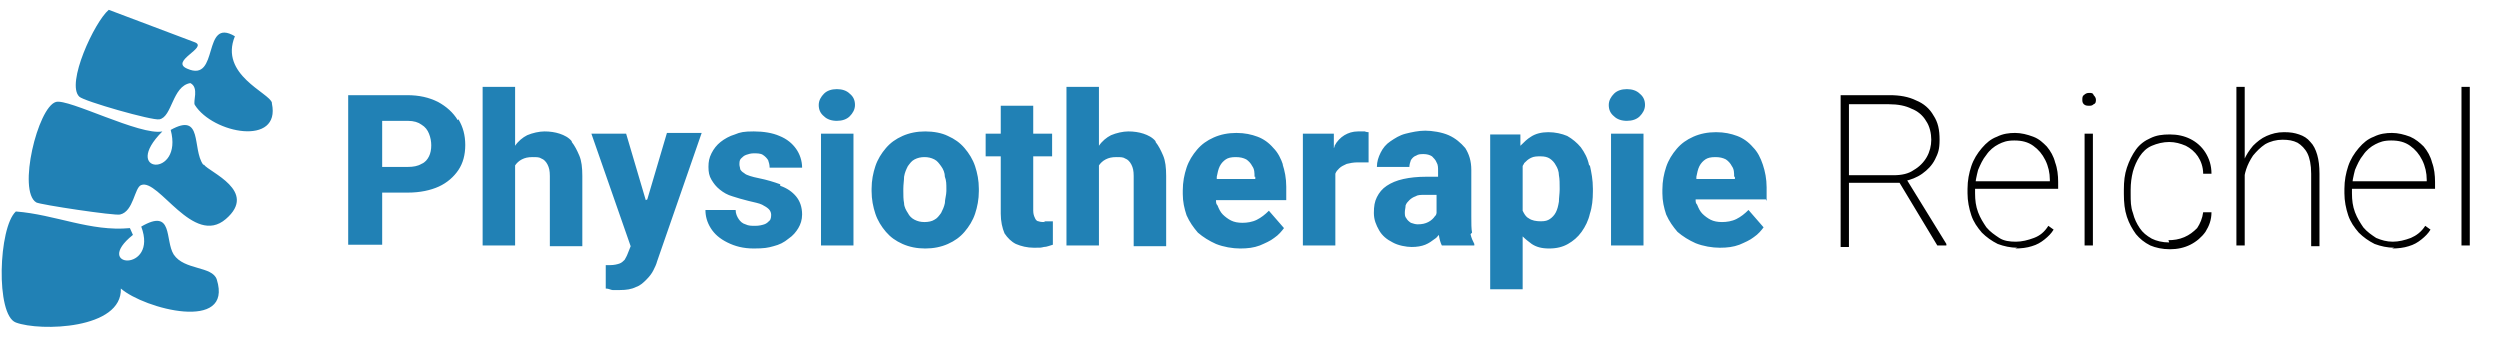
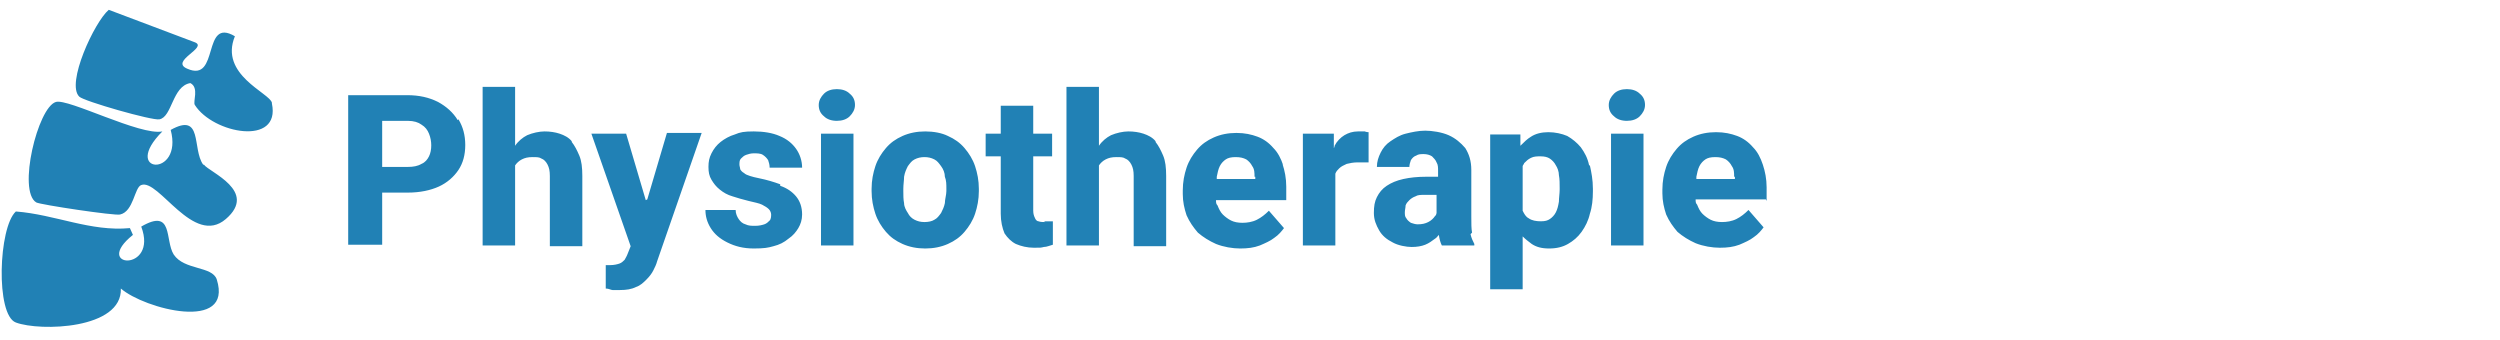
<svg xmlns="http://www.w3.org/2000/svg" id="Ebene_1" version="1.1" viewBox="0 0 331 45">
  <defs>
    <style>
      .st0 {
        fill: #2181b5;
      }
    </style>
  </defs>
  <path class="st0" d="M36,13.7c1.2,5.7-7.8,4-10.2.2-.3-.4.6-2.3-.6-2.9-2.4.4-2.4,4.5-4.1,4.8-.9.2-10-2.4-10.6-3-1.8-1.7,2-9.9,3.9-11.5l11.4,4.3c1.8.7-3.4,2.5-1,3.5,4.3,1.9,1.9-6.9,6.3-4.3-2.1,5.1,4.6,7.5,4.9,8.8ZM23,33.7c-1.2-1.9,0-6.2-4.3-3.7,2.3,6.1-6.6,5.5-1.1,1.1l-.4-.9c-5.2.5-9.9-1.8-15.1-2.2h0c-2.3,2.1-2.7,13.7,0,14.7,3.2,1.2,14.1.9,13.9-4.5,3.1,2.7,14.9,5.8,12.7-1.2-.6-1.8-4.3-1.2-5.7-3.3ZM26.9,21.8c-1.5-2.1,0-7-4.3-4.6,1.7,6.4-6.7,5.8-1.1.2-2.9.6-12.5-4.4-14.1-3.9h0c-2.4.7-5.1,11.8-2.6,13.3.5.3,10.5,1.8,11.1,1.6,1.8-.4,1.9-3.6,2.8-3.9,2.3-.9,6.9,8.2,11.2,4.5,4.3-3.7-2.2-6.2-2.9-7.2ZM103.3,24.4c-.8-.3-1.8-.6-2.8-.8-.5-.1-.9-.2-1.2-.3-.3-.1-.6-.2-.8-.4-.2-.1-.4-.3-.5-.5,0-.2-.1-.4-.1-.6,0-.3,0-.6.2-.8.2-.2.4-.4.7-.5.3-.1.6-.2,1-.2s.9,0,1.2.2c.3.2.5.4.7.7.1.3.2.6.2,1h4.3c0-.9-.3-1.8-.8-2.5-.5-.7-1.2-1.3-2.2-1.7-.9-.4-2.1-.6-3.4-.6s-1.8.1-2.5.4c-.7.2-1.4.6-1.9,1-.5.4-.9.9-1.2,1.5-.3.6-.4,1.1-.4,1.8s.1,1.2.4,1.7c.3.5.6.9,1.1,1.3.5.4,1,.7,1.7.9.6.2,1.3.4,2.1.6.8.2,1.4.3,1.8.5.4.2.7.4.9.6.2.2.3.5.3.7s0,.6-.2.8c-.2.2-.4.4-.7.5s-.7.2-1.2.2-.9,0-1.3-.2c-.4-.1-.7-.4-.9-.7-.2-.3-.4-.7-.4-1.2h-4c0,.8.2,1.6.7,2.4.5.8,1.2,1.4,2.2,1.9,1,.5,2.1.8,3.5.8s1.9-.1,2.6-.3c.8-.2,1.4-.5,2-1,.6-.4,1-.9,1.3-1.4.3-.5.5-1.1.5-1.8,0-1-.3-1.8-.8-2.4-.5-.6-1.2-1.1-2.1-1.4ZM108.7,32.5h4.3v-14.8h-4.3v14.8ZM75.7,18.7c-.4-.5-1-.8-1.6-1-.6-.2-1.3-.3-2-.3s-1.6.2-2.3.5c-.6.3-1.2.8-1.6,1.4v-7.8h-4.3v21h4.3v-10.6s0,0,0,0c.2-.3.5-.6.9-.8.4-.2.8-.3,1.4-.3s.9,0,1.2.2c.3.1.6.4.8.8.2.4.3.8.3,1.5v9.3h4.3v-9.3c0-1.1-.1-2-.4-2.7s-.6-1.3-1-1.8ZM110.8,11.8c-.7,0-1.3.2-1.7.6-.4.4-.7.9-.7,1.5s.2,1.1.7,1.5c.4.4,1,.6,1.7.6s1.3-.2,1.7-.6c.4-.4.7-.9.7-1.5s-.2-1.1-.7-1.5c-.4-.4-1-.6-1.7-.6ZM60.7,15.8c.6,1,.9,2.1.9,3.4s-.3,2.4-.9,3.3c-.6.9-1.5,1.7-2.6,2.2-1.1.5-2.5.8-4.1.8h-3.4v6.9h-4.5V12.6h7.8c1.6,0,2.9.3,4.1.9,1.1.6,2,1.4,2.6,2.4ZM57.1,19.3c0-.6-.1-1.1-.3-1.6-.2-.5-.5-.9-1-1.2-.4-.3-1-.5-1.8-.5h-3.4v6.1h3.4c.7,0,1.3-.1,1.8-.4.5-.2.8-.6,1-1,.2-.4.3-.9.3-1.5ZM85.5,26.5l-2.6-8.8h-4.6l5.2,14.9-.4,1c-.1.3-.3.6-.4.8-.2.2-.4.4-.7.5-.3.1-.7.2-1.2.2s-.2,0-.3,0h-.3v3.1c.4,0,.7.2.9.2.2,0,.5,0,1,0,.8,0,1.5-.1,2.1-.4.6-.2,1-.6,1.4-1,.4-.4.7-.8.9-1.2.2-.4.4-.8.5-1.2l5.9-17h-4.6l-2.6,8.8ZM179.8,17.4c-.7,0-1.3.2-1.8.5-.5.3-1,.8-1.3,1.4,0,0,0,.2-.1.3v-1.9h-4.1v14.8h4.3v-9.5c.1-.3.3-.5.5-.7.3-.3.6-.4,1-.6.4-.1.9-.2,1.4-.2s.5,0,.8,0c.3,0,.5,0,.7,0v-4c0,0-.3,0-.5-.1-.2,0-.5,0-.7,0ZM210.5,21.9c.2.9.4,1.9.4,3.1v.3c0,1.1-.1,2.1-.4,3-.2.9-.6,1.7-1.1,2.4-.5.7-1.1,1.2-1.8,1.6-.7.4-1.5.6-2.5.6s-1.7-.2-2.3-.6c-.4-.3-.8-.6-1.2-1v7h-4.3v-20.5h4v1.5c.5-.5.9-.9,1.4-1.2.6-.4,1.4-.6,2.3-.6s1.8.2,2.5.5c.7.4,1.3.9,1.8,1.5.5.7.9,1.4,1.1,2.4ZM206.5,24.9c0-.6,0-1.2-.1-1.7,0-.5-.2-1-.4-1.3-.2-.4-.5-.7-.8-.9s-.7-.3-1.2-.3-.9,0-1.3.2c-.4.2-.6.4-.9.7,0,.1-.2.3-.2.4v5.9c.2.4.4.8.8,1,.4.3,1,.4,1.6.4s.9-.1,1.2-.3c.3-.2.6-.5.8-.9.2-.4.3-.8.4-1.4,0-.5.1-1.1.1-1.6v-.3ZM213.3,32.5h4.3v-14.8h-4.3v14.8ZM215.4,11.8c-.7,0-1.3.2-1.7.6-.4.4-.7.9-.7,1.5s.2,1.1.7,1.5c.4.4,1,.6,1.7.6s1.3-.2,1.7-.6c.4-.4.7-.9.7-1.5s-.2-1.1-.7-1.5c-.4-.4-1-.6-1.7-.6ZM129.1,22c.3.9.5,1.9.5,3v.3c0,1.1-.2,2.1-.5,3-.3.9-.8,1.7-1.4,2.4-.6.7-1.3,1.2-2.2,1.6s-1.9.6-3,.6-2.1-.2-3-.6c-.9-.4-1.6-.9-2.2-1.6-.6-.7-1.1-1.5-1.4-2.4-.3-.9-.5-1.9-.5-3v-.3c0-1.1.2-2.1.5-3,.3-.9.8-1.7,1.4-2.4.6-.7,1.3-1.2,2.2-1.6.9-.4,1.9-.6,3-.6s2.2.2,3,.6c.9.4,1.6.9,2.2,1.6.6.7,1.1,1.5,1.4,2.4ZM125.3,25c0-.6,0-1.1-.2-1.6,0-.5-.2-1-.5-1.4s-.5-.7-.9-.9c-.4-.2-.8-.3-1.3-.3s-.9.1-1.3.3c-.4.2-.6.5-.9.9-.2.4-.4.8-.5,1.4,0,.5-.1,1-.1,1.6v.3c0,.6,0,1.1.1,1.6,0,.5.3,1,.5,1.3.2.4.5.7.9.9.4.2.8.3,1.3.3s1-.1,1.3-.3c.4-.2.6-.5.9-.9.2-.4.4-.8.5-1.3,0-.5.2-1.1.2-1.6v-.3ZM233.8,26.4h-9.3c0,.3,0,.5.2.7.2.5.4.9.7,1.2.3.3.7.6,1.1.8.4.2.9.3,1.5.3s1.3-.1,1.9-.4c.6-.3,1.1-.7,1.6-1.2l2,2.3c-.3.4-.7.9-1.3,1.3-.5.4-1.2.7-1.9,1-.8.3-1.6.4-2.6.4s-2.2-.2-3.2-.6c-.9-.4-1.7-.9-2.4-1.5-.6-.7-1.1-1.4-1.5-2.3-.3-.9-.5-1.8-.5-2.8v-.5c0-1.1.2-2.1.5-3,.3-.9.8-1.7,1.4-2.4.6-.7,1.3-1.2,2.2-1.6.9-.4,1.9-.6,3-.6s2,.2,2.8.5c.8.3,1.5.8,2.1,1.5.6.6,1,1.4,1.3,2.3.3.9.5,1.9.5,3v1.8ZM229.6,23.4c0-.5,0-1-.3-1.4-.2-.4-.5-.7-.8-.9-.4-.2-.8-.3-1.4-.3s-1,.1-1.3.3c-.3.2-.6.5-.8.9-.2.4-.3.9-.4,1.4,0,0,0,.2,0,.3h5.1v-.3ZM153,18.7c-.4-.5-1-.8-1.6-1-.6-.2-1.3-.3-2-.3s-1.6.2-2.3.5c-.6.3-1.2.8-1.6,1.4v-7.8h-4.3v21h4.3v-10.6s0,0,0,0c.2-.3.5-.6.9-.8.4-.2.8-.3,1.4-.3s.9,0,1.2.2c.3.1.6.4.8.8.2.4.3.8.3,1.5v9.3h4.3v-9.3c0-1.1-.1-2-.4-2.7s-.6-1.3-1-1.8ZM138.4,29.4c-.4,0-.6,0-.9-.1-.2,0-.4-.2-.5-.5-.1-.2-.2-.5-.2-.9v-7.2h2.5v-3h-2.5v-3.7h-4.3v3.7h-2v3h2v7.6c0,1,.2,1.9.5,2.6.4.6.9,1.1,1.5,1.4.7.3,1.5.5,2.4.5s.9,0,1.3-.1c.4,0,.8-.2,1.2-.3v-3.1c-.2,0-.3,0-.5,0-.2,0-.4,0-.7,0ZM194.7,31c.1.5.3.9.5,1.3v.2h-4.3c-.2-.4-.3-.8-.4-1.4-.2.2-.3.4-.5.5-.4.3-.8.6-1.3.8-.5.2-1.1.3-1.8.3s-1.8-.2-2.5-.6c-.8-.4-1.4-.9-1.8-1.6-.4-.7-.7-1.4-.7-2.3s.1-1.5.4-2.1c.3-.6.7-1.1,1.3-1.5.6-.4,1.3-.7,2.2-.9.9-.2,1.9-.3,3-.3h1.6v-.8c0-.4,0-.8-.2-1.1-.1-.3-.4-.6-.6-.8-.3-.2-.7-.3-1.1-.3s-.7,0-1,.2c-.3.1-.5.3-.7.6-.1.3-.2.6-.2.9h-4.3c0-.7.2-1.3.5-1.9.3-.6.7-1.1,1.3-1.5.6-.4,1.2-.8,2-1,.8-.2,1.7-.4,2.6-.4s2.2.2,3.1.6c.9.4,1.6,1,2.2,1.7.5.8.8,1.7.8,2.9v6.2c0,.9,0,1.6.1,2.1ZM190.1,28.5c0,0,.1-.2.1-.3v-2.4h-1.6c-.5,0-.9,0-1.2.2-.3.1-.6.3-.8.5-.2.2-.4.4-.5.7,0,.3-.1.6-.1.9s0,.6.2.8c.1.2.3.4.6.6.3.1.6.2.9.2.6,0,1-.1,1.4-.3.4-.2.7-.5.9-.8ZM169.8,21.7c.3.9.5,1.9.5,3v1.8h-9.3c0,.3,0,.5.2.7.2.5.4.9.7,1.2.3.3.7.6,1.1.8.4.2.9.3,1.5.3s1.3-.1,1.9-.4c.6-.3,1.1-.7,1.6-1.2l2,2.3c-.3.4-.7.9-1.3,1.3-.5.4-1.2.7-1.9,1-.8.3-1.6.4-2.6.4s-2.2-.2-3.2-.6c-.9-.4-1.7-.9-2.4-1.5-.6-.7-1.1-1.4-1.5-2.3-.3-.9-.5-1.8-.5-2.8v-.5c0-1.1.2-2.1.5-3,.3-.9.8-1.7,1.4-2.4.6-.7,1.3-1.2,2.2-1.6.9-.4,1.9-.6,3-.6s2,.2,2.8.5c.8.3,1.5.8,2.1,1.5.6.6,1,1.4,1.3,2.3ZM166.1,23.4c0-.5,0-1-.3-1.4-.2-.4-.5-.7-.8-.9-.4-.2-.8-.3-1.4-.3s-1,.1-1.3.3c-.3.2-.6.5-.8.9-.2.4-.3.9-.4,1.4,0,0,0,.2,0,.3h5.1v-.3Z" />
-   <path d="M243.8,12.6h6.4c1.3,0,2.5.2,3.5.7,1,.4,1.8,1.1,2.3,2,.6.9.8,1.9.8,3.2s-.2,1.8-.6,2.6c-.4.8-1,1.4-1.7,1.9-.7.5-1.5.8-2.4,1l-.5.2h-7.3v-1s6.4,0,6.4,0c1.1,0,2-.2,2.7-.7.7-.4,1.3-1,1.7-1.7.4-.7.6-1.5.6-2.3s-.2-1.8-.7-2.5c-.4-.7-1.1-1.3-1.9-1.6-.8-.4-1.8-.6-3-.6h-5.3v18.9h-1.1V12.6ZM256.5,32.5l-5.3-8.8h1.2s5.3,8.6,5.3,8.6v.2h-1.2ZM267.1,32.8c-.9,0-1.8-.2-2.6-.5-.8-.4-1.5-.9-2.1-1.5-.6-.7-1.1-1.4-1.4-2.3-.3-.9-.5-1.9-.5-2.9v-.6c0-1.1.2-2.1.5-3,.3-.9.8-1.7,1.4-2.4.6-.7,1.2-1.2,2-1.5.8-.4,1.6-.5,2.4-.5s1.6.2,2.4.5,1.3.8,1.8,1.3c.5.6.9,1.3,1.1,2.1.3.8.4,1.7.4,2.6v.9h-11.3v-1h10.2v-.2c0-.9-.2-1.8-.6-2.6-.4-.8-.9-1.4-1.6-1.9-.7-.5-1.5-.7-2.5-.7s-1.5.2-2.1.5c-.6.3-1.2.8-1.6,1.4-.5.6-.8,1.3-1.1,2-.2.8-.4,1.6-.4,2.5v.6c0,.9.1,1.7.4,2.5.3.8.7,1.4,1.1,2,.5.6,1.1,1,1.7,1.4s1.4.5,2.2.5,1.6-.2,2.4-.5,1.4-.8,1.9-1.6l.7.5c-.3.5-.7.9-1.2,1.3-.5.4-1,.7-1.7.9-.6.2-1.4.3-2.2.3ZM277.1,17.7v14.8h-1.1v-14.8h1.1ZM275.7,13.2c0-.2,0-.5.2-.6.2-.2.4-.3.7-.3s.5,0,.6.3c.2.2.3.4.3.6s0,.5-.3.6c-.2.2-.4.2-.6.2s-.5,0-.7-.2c-.2-.2-.2-.4-.2-.6ZM287.1,31.8c.7,0,1.4-.1,2.1-.4.7-.3,1.2-.7,1.7-1.2.4-.6.7-1.3.8-2.1h1.1c0,1-.3,1.8-.8,2.6-.5.7-1.2,1.3-2,1.7-.8.4-1.7.6-2.7.6s-1.9-.2-2.6-.5c-.8-.4-1.4-.9-1.9-1.5-.5-.7-.9-1.4-1.2-2.3-.3-.9-.4-1.9-.4-3v-.6c0-1.1.1-2,.4-2.9.3-.9.7-1.7,1.2-2.4.5-.7,1.2-1.2,1.9-1.5.8-.4,1.6-.5,2.6-.5s1.9.2,2.7.6c.8.4,1.5,1,2,1.8.5.8.8,1.7.8,2.8h-1.1c0-.9-.3-1.7-.7-2.3-.4-.6-1-1.1-1.6-1.4-.7-.3-1.4-.5-2.2-.5s-1.6.2-2.3.5-1.2.8-1.6,1.4c-.4.6-.7,1.3-.9,2-.2.8-.3,1.6-.3,2.4v.6c0,.9,0,1.7.3,2.5.2.8.5,1.4.9,2,.4.6.9,1,1.6,1.4.6.3,1.4.5,2.3.5ZM297.2,11.5v21h-1.1V11.5h1.1ZM297,24l-.5-.6c0-.8.3-1.5.6-2.2.3-.7.7-1.3,1.2-1.9.5-.5,1.1-1,1.8-1.3.7-.3,1.4-.5,2.3-.5s1.4.1,2,.3c.6.2,1.1.5,1.5,1,.4.4.7,1,.9,1.7.2.7.3,1.5.3,2.5v9.6h-1.1v-9.6c0-1.2-.2-2.1-.5-2.7-.3-.6-.8-1.1-1.3-1.4-.6-.3-1.2-.4-2-.4s-1.6.2-2.3.6c-.6.4-1.1.9-1.6,1.5-.4.6-.7,1.2-.9,1.8-.2.6-.3,1.2-.3,1.7ZM317,32.8c-.9,0-1.8-.2-2.6-.5-.8-.4-1.5-.9-2.1-1.5-.6-.7-1.1-1.4-1.4-2.3-.3-.9-.5-1.9-.5-2.9v-.6c0-1.1.2-2.1.5-3,.3-.9.8-1.7,1.4-2.4.6-.7,1.2-1.2,2-1.5.8-.4,1.6-.5,2.4-.5s1.6.2,2.4.5c.7.3,1.3.8,1.8,1.3.5.6.9,1.3,1.1,2.1.3.8.4,1.7.4,2.6v.9h-11.3v-1h10.2v-.2c0-.9-.2-1.8-.6-2.6-.4-.8-.9-1.4-1.6-1.9-.7-.5-1.5-.7-2.5-.7s-1.5.2-2.1.5c-.6.3-1.2.8-1.6,1.4-.5.6-.8,1.3-1.1,2-.2.8-.4,1.6-.4,2.5v.6c0,.9.1,1.7.4,2.5.3.8.7,1.4,1.1,2,.5.6,1.1,1,1.7,1.4.7.3,1.4.5,2.2.5s1.6-.2,2.4-.5c.7-.3,1.4-.8,1.9-1.6l.7.5c-.3.5-.7.9-1.2,1.3-.5.4-1,.7-1.7.9-.6.2-1.4.3-2.2.3ZM327,11.5v21h-1.1V11.5h1.1Z" />
</svg>